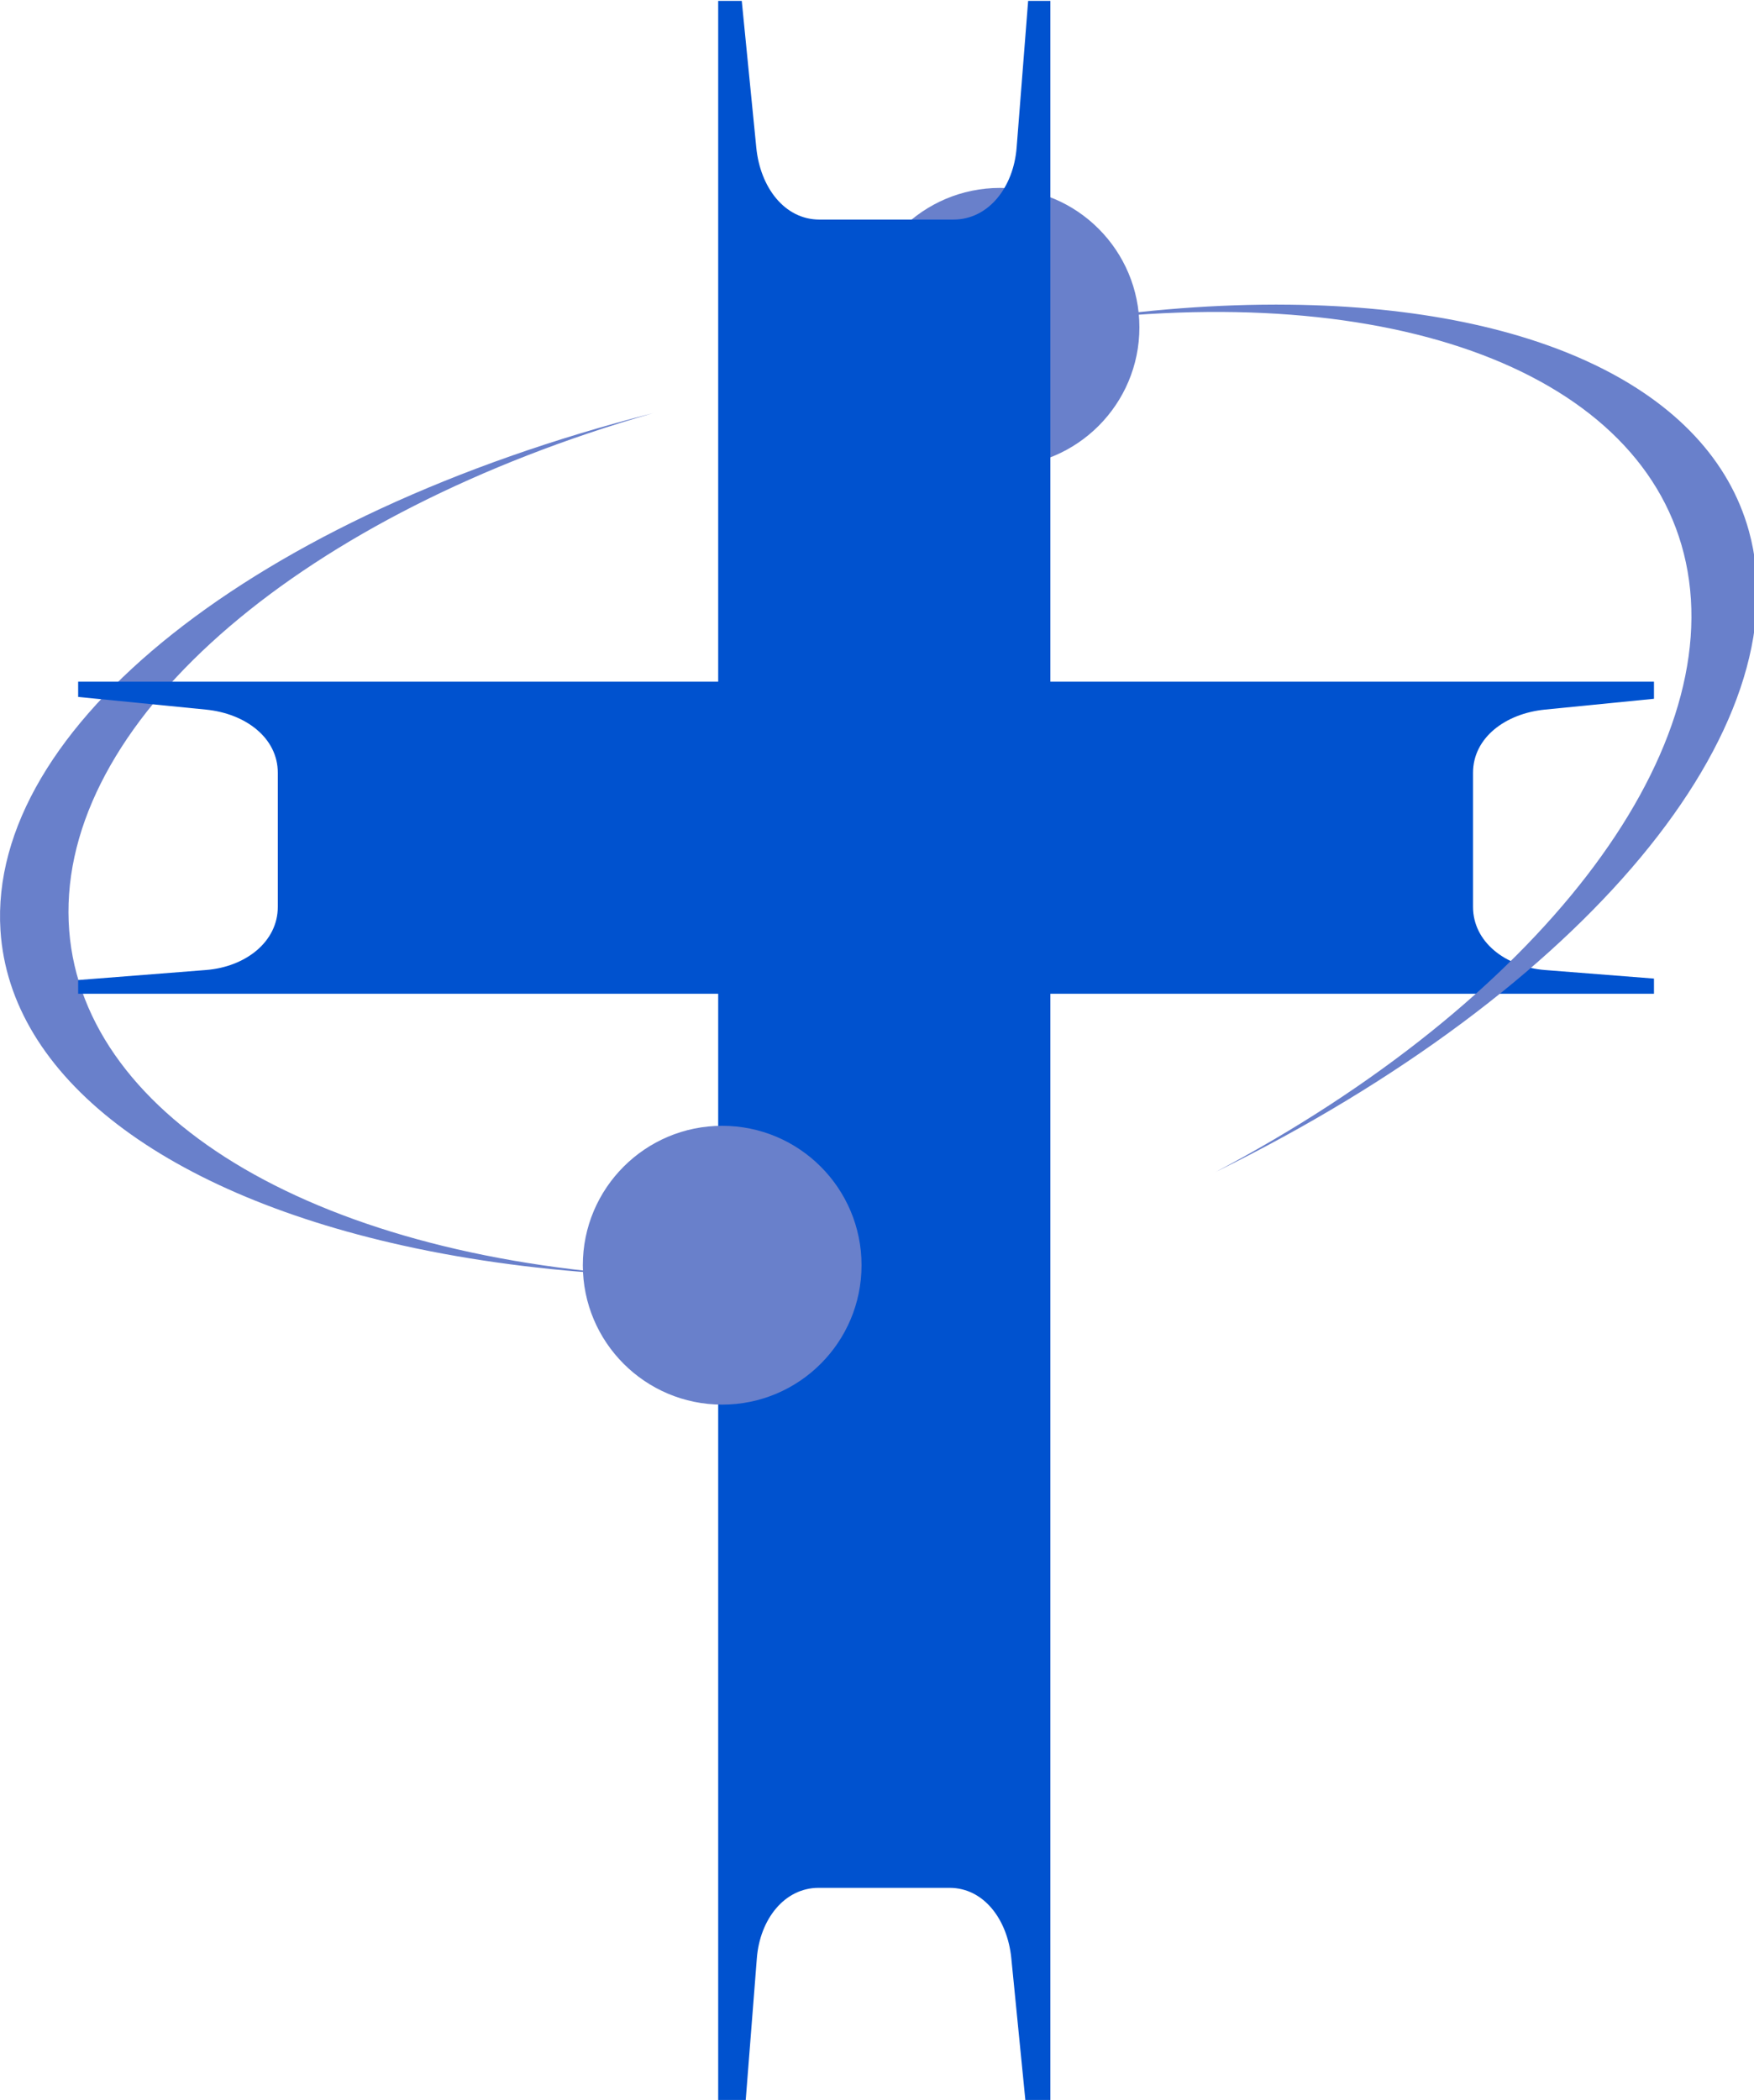
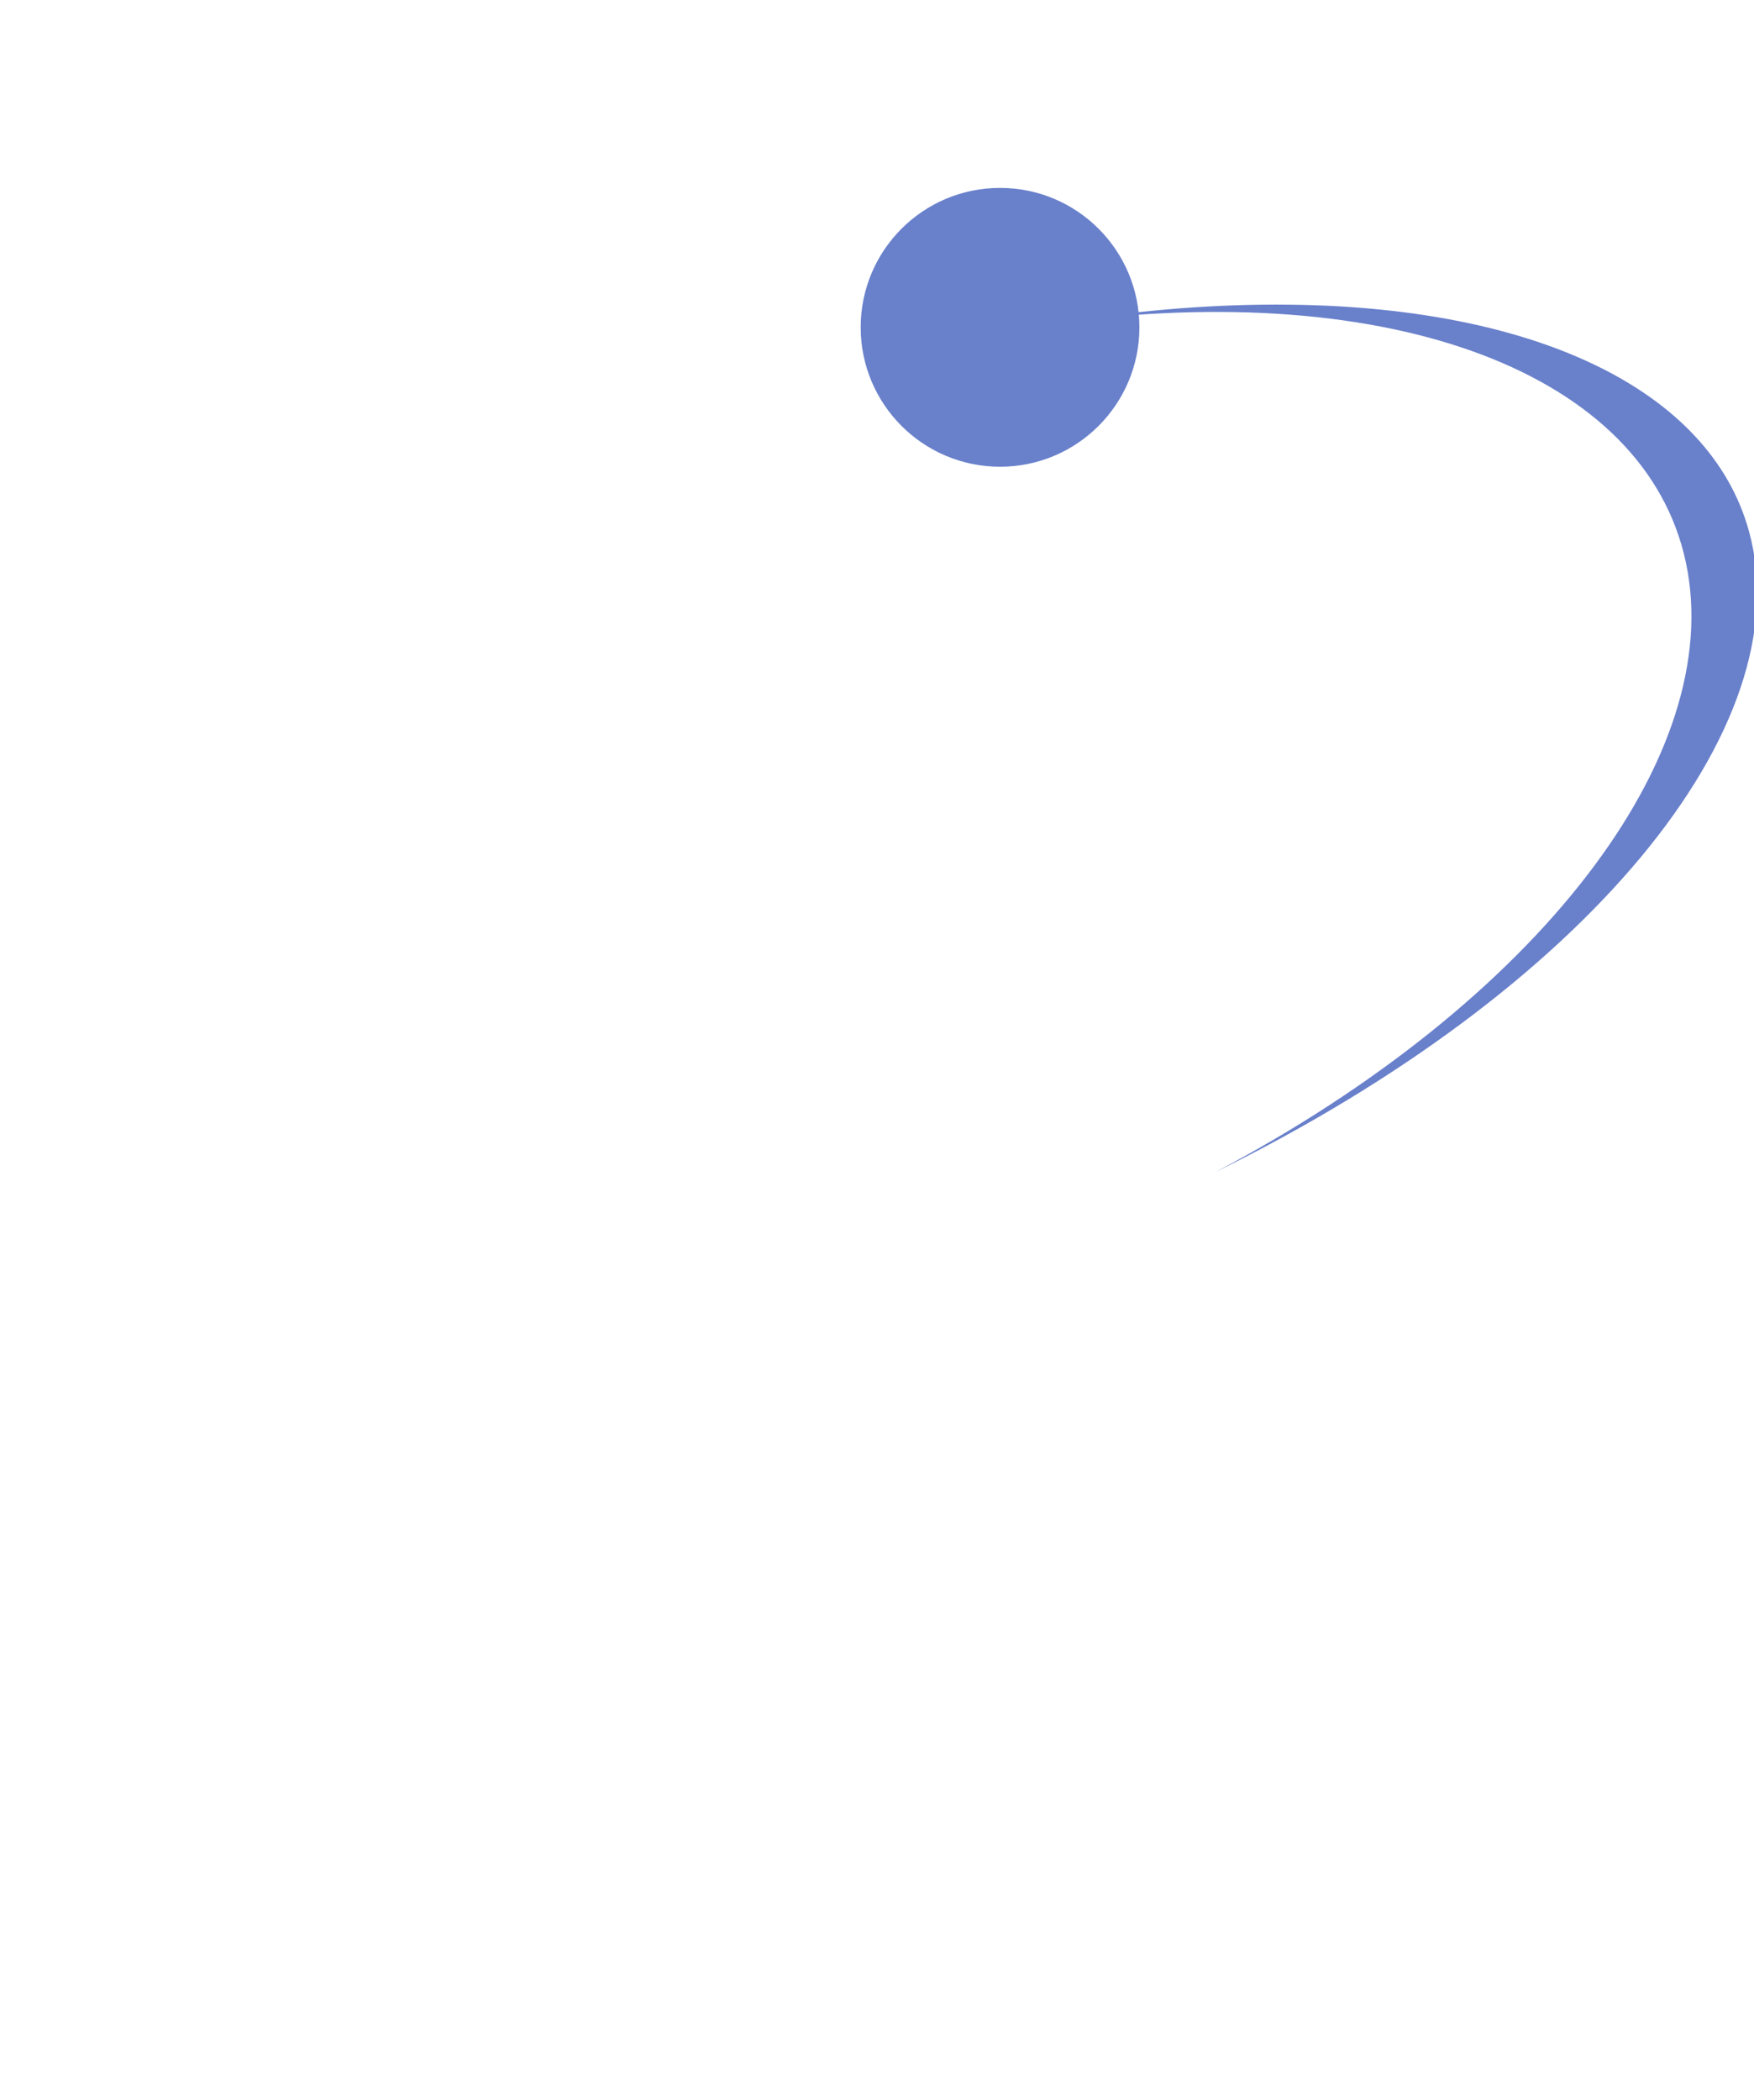
<svg xmlns="http://www.w3.org/2000/svg" width="619.52" height="741.43" viewBox="0 0 163.91 196.17">
  <g transform="translate(-17.686 -52.539)">
    <circle cx="111.14" cy="83.116" r="13.023" fill="#6980cb" fill-rule="evenodd" />
  </g>
  <g transform="translate(-17.686 -52.539)">
-     <path d="m56.438 169.13c.113.024.227.048.341.071 6.301 1.306 13.109 2.137 20.247 2.47-31.641-2.275-52.886-15.878-52.944-33.898-.059-18.422 22.023-37.278 54.611-46.634-37.112 9.477-62.167 29.328-60.966 48.303.865 13.67 15.329 24.762 38.711 29.688zm22.255-77.991.071-.018-105e-6-.002-.071.02zm-1.667 80.532c3e-6-1e-5.0.0.0.0z" fill="#6980cb" fill-rule="evenodd" />
+     <path d="m56.438 169.13zm22.255-77.991.071-.018-105e-6-.002-.071.02zm-1.667 80.532c3e-6-1e-5.0.0.0.0z" fill="#6980cb" fill-rule="evenodd" />
  </g>
  <g transform="translate(-17.686 -52.539)">
-     <path transform="scale(.265)" d="m320 198.57v240h-225.71v5.367l45.055 4.465c13.952 1.383 25.354 9.938 25.354 22.283v47.238c0 12.345-11.366 21.186-25.354 22.283l-45.055 3.535v4.828H320v391.43h9.596l4.039-51.471c1.073-13.672 9.715-24.781 21.781-24.781h46.17c12.066.0 20.428 11.145 21.779 24.781l5.102 51.471h8.676v-391.43h212.86v-5.346l-38.459-3.018c-13.987-1.097-25.354-9.938-25.354-22.283v-47.238c0-12.345 11.402-20.901 25.354-22.283l38.459-3.811v-6.021h-212.86v-240h-7.84l-4.061 51.744c-1.097 13.987-9.938 25.354-22.283 25.354h-47.236c-12.345.0-20.901-11.402-22.283-25.354l-5.129-51.744z" fill="#0052cf" fill-rule="evenodd" />
-   </g>
+     </g>
  <g transform="translate(-17.686 -52.539)">
    <path transform="scale(.265)" d="m517.24 305.63c-.438-4e-5-.877 63e-5-1.316.002-24.322.057-50.15 2.267-76.812 6.572 118.8-16.134 207.95 17.698 222.14 84.309 14.512 68.096-52.539 154.98-165.82 214.88 129.92-63.852 207.2-156.72 188.04-225.98-13.808-49.892-75.914-79.7-166.23-79.779zm-21.809 305.76-.25.123.002.008.248-.131zm-56.32-299.18v0z" fill="#6980cb" fill-rule="evenodd" />
  </g>
  <g transform="translate(-17.686 -52.539)">
-     <circle cx="85.173" cy="170.73" r="13.023" fill="#6980cb" fill-rule="evenodd" />
-   </g>
+     </g>
</svg>